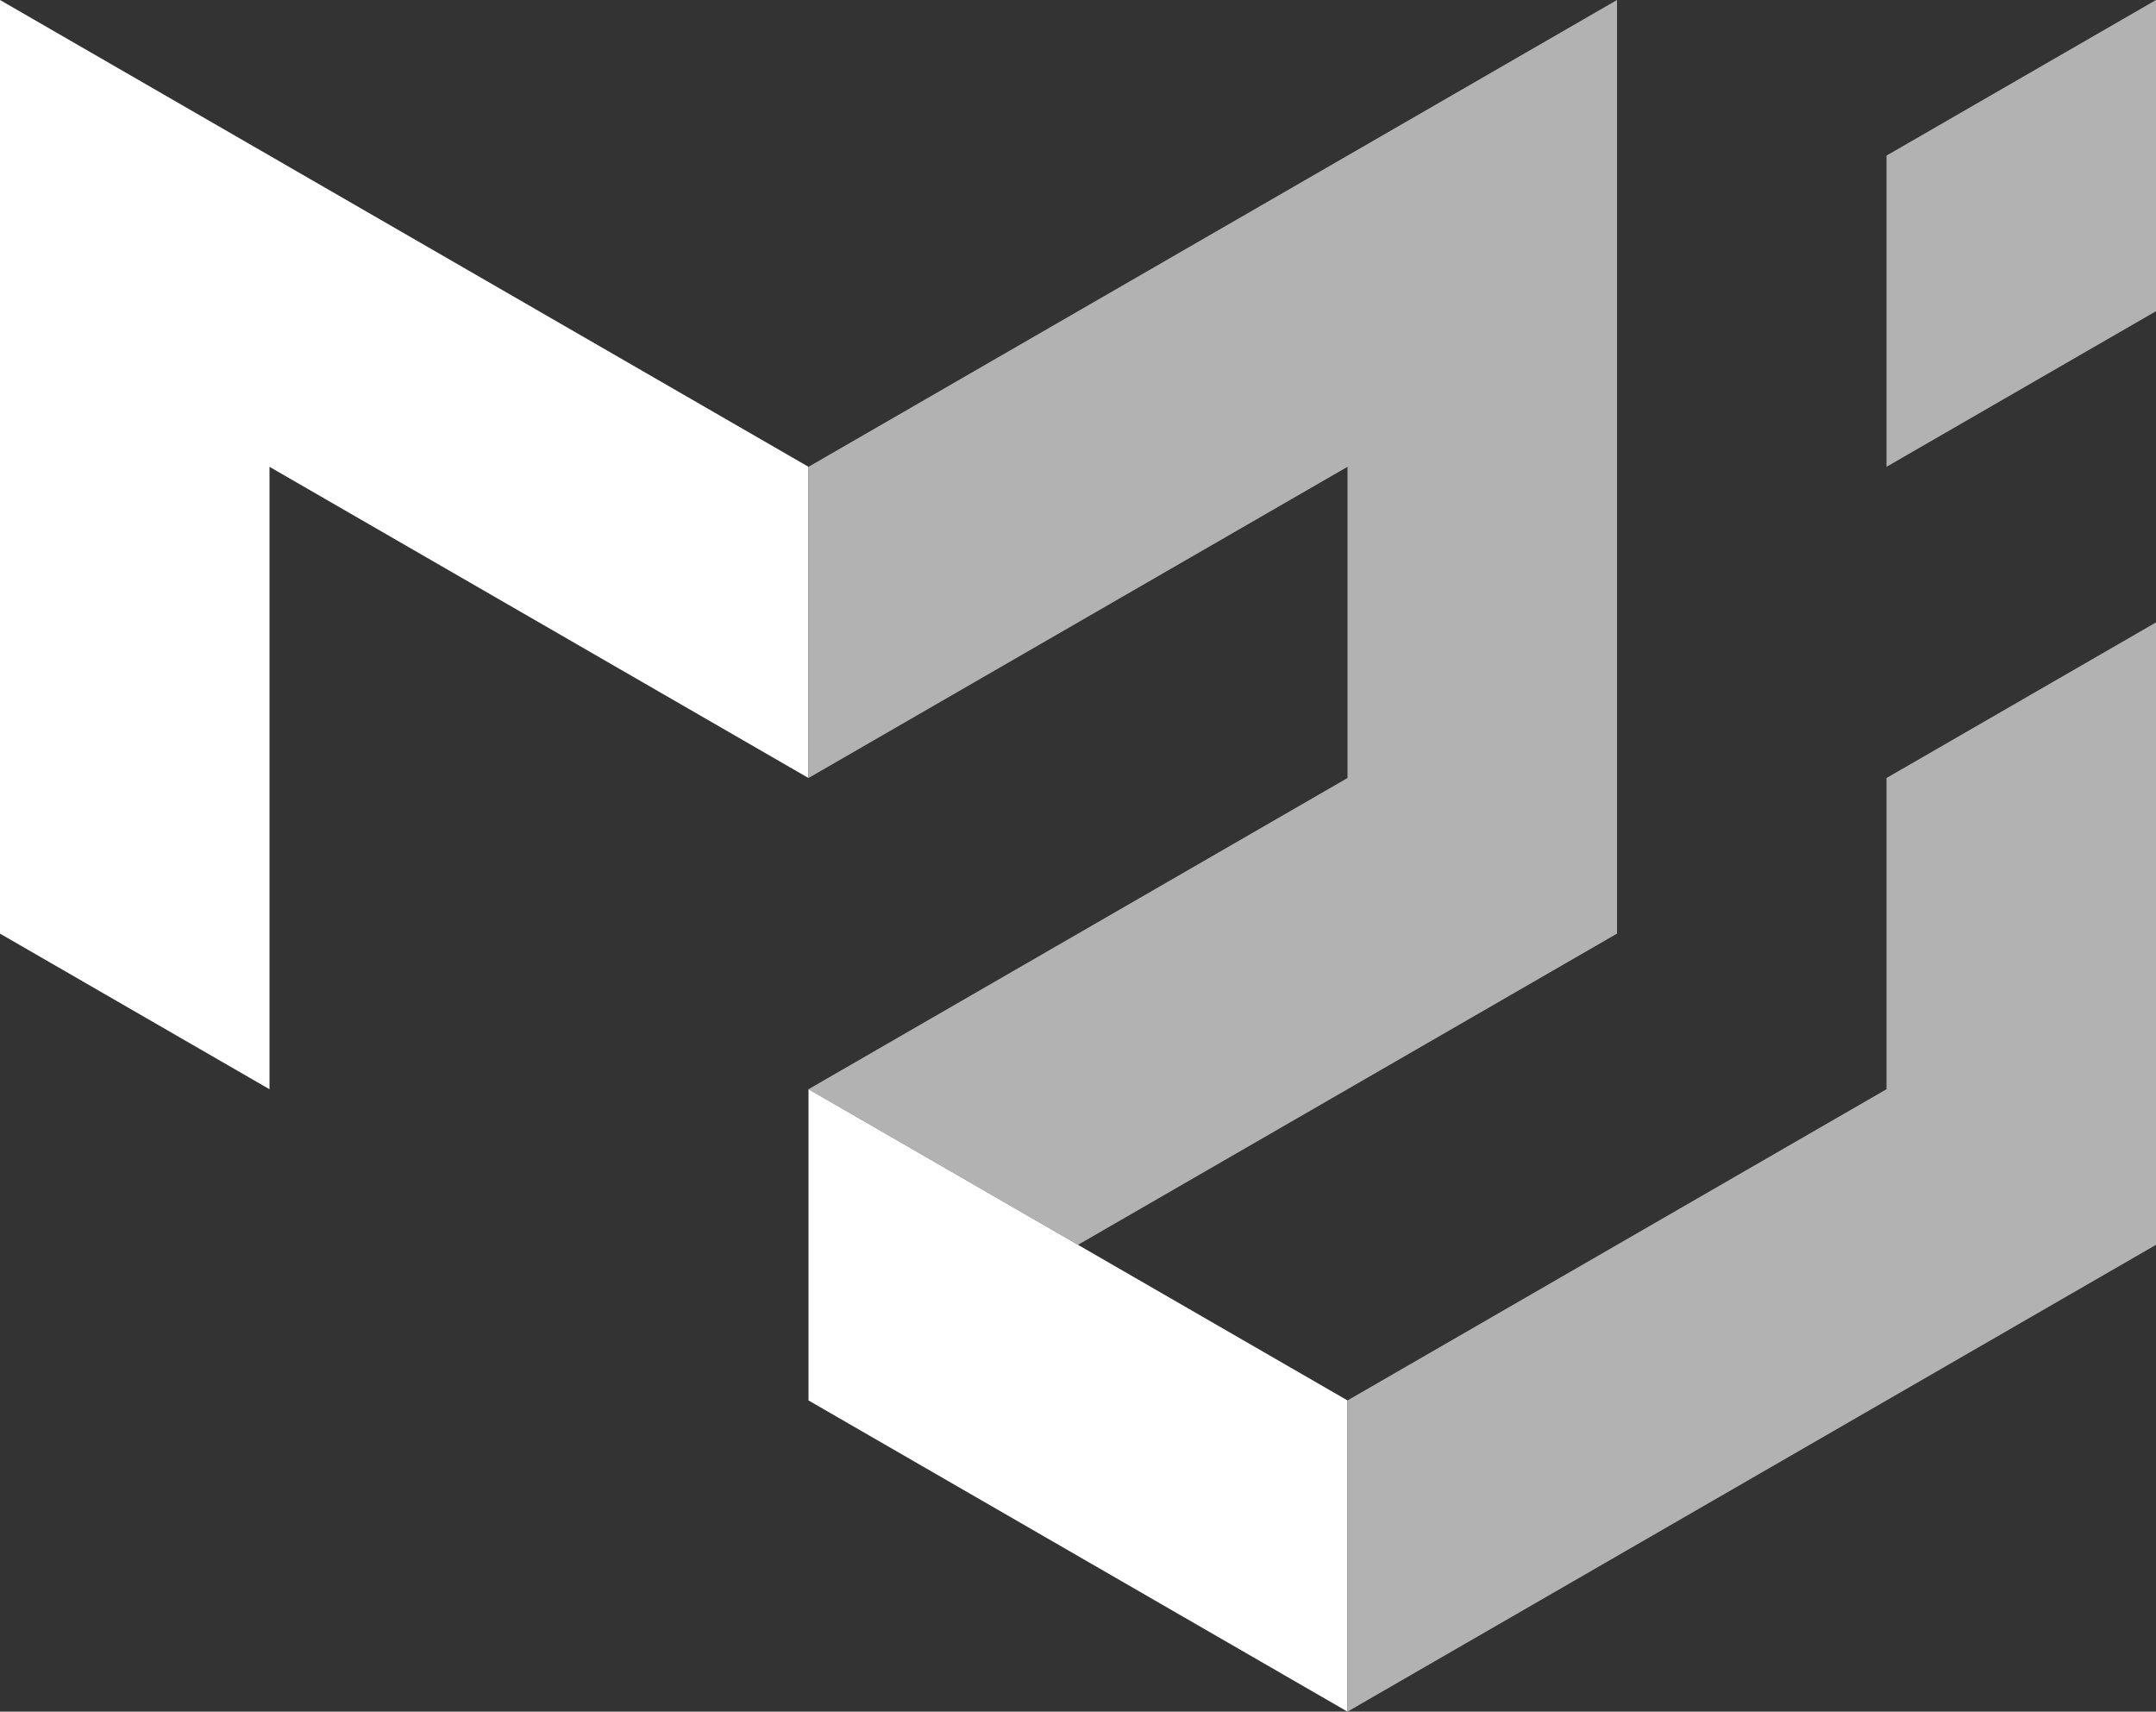
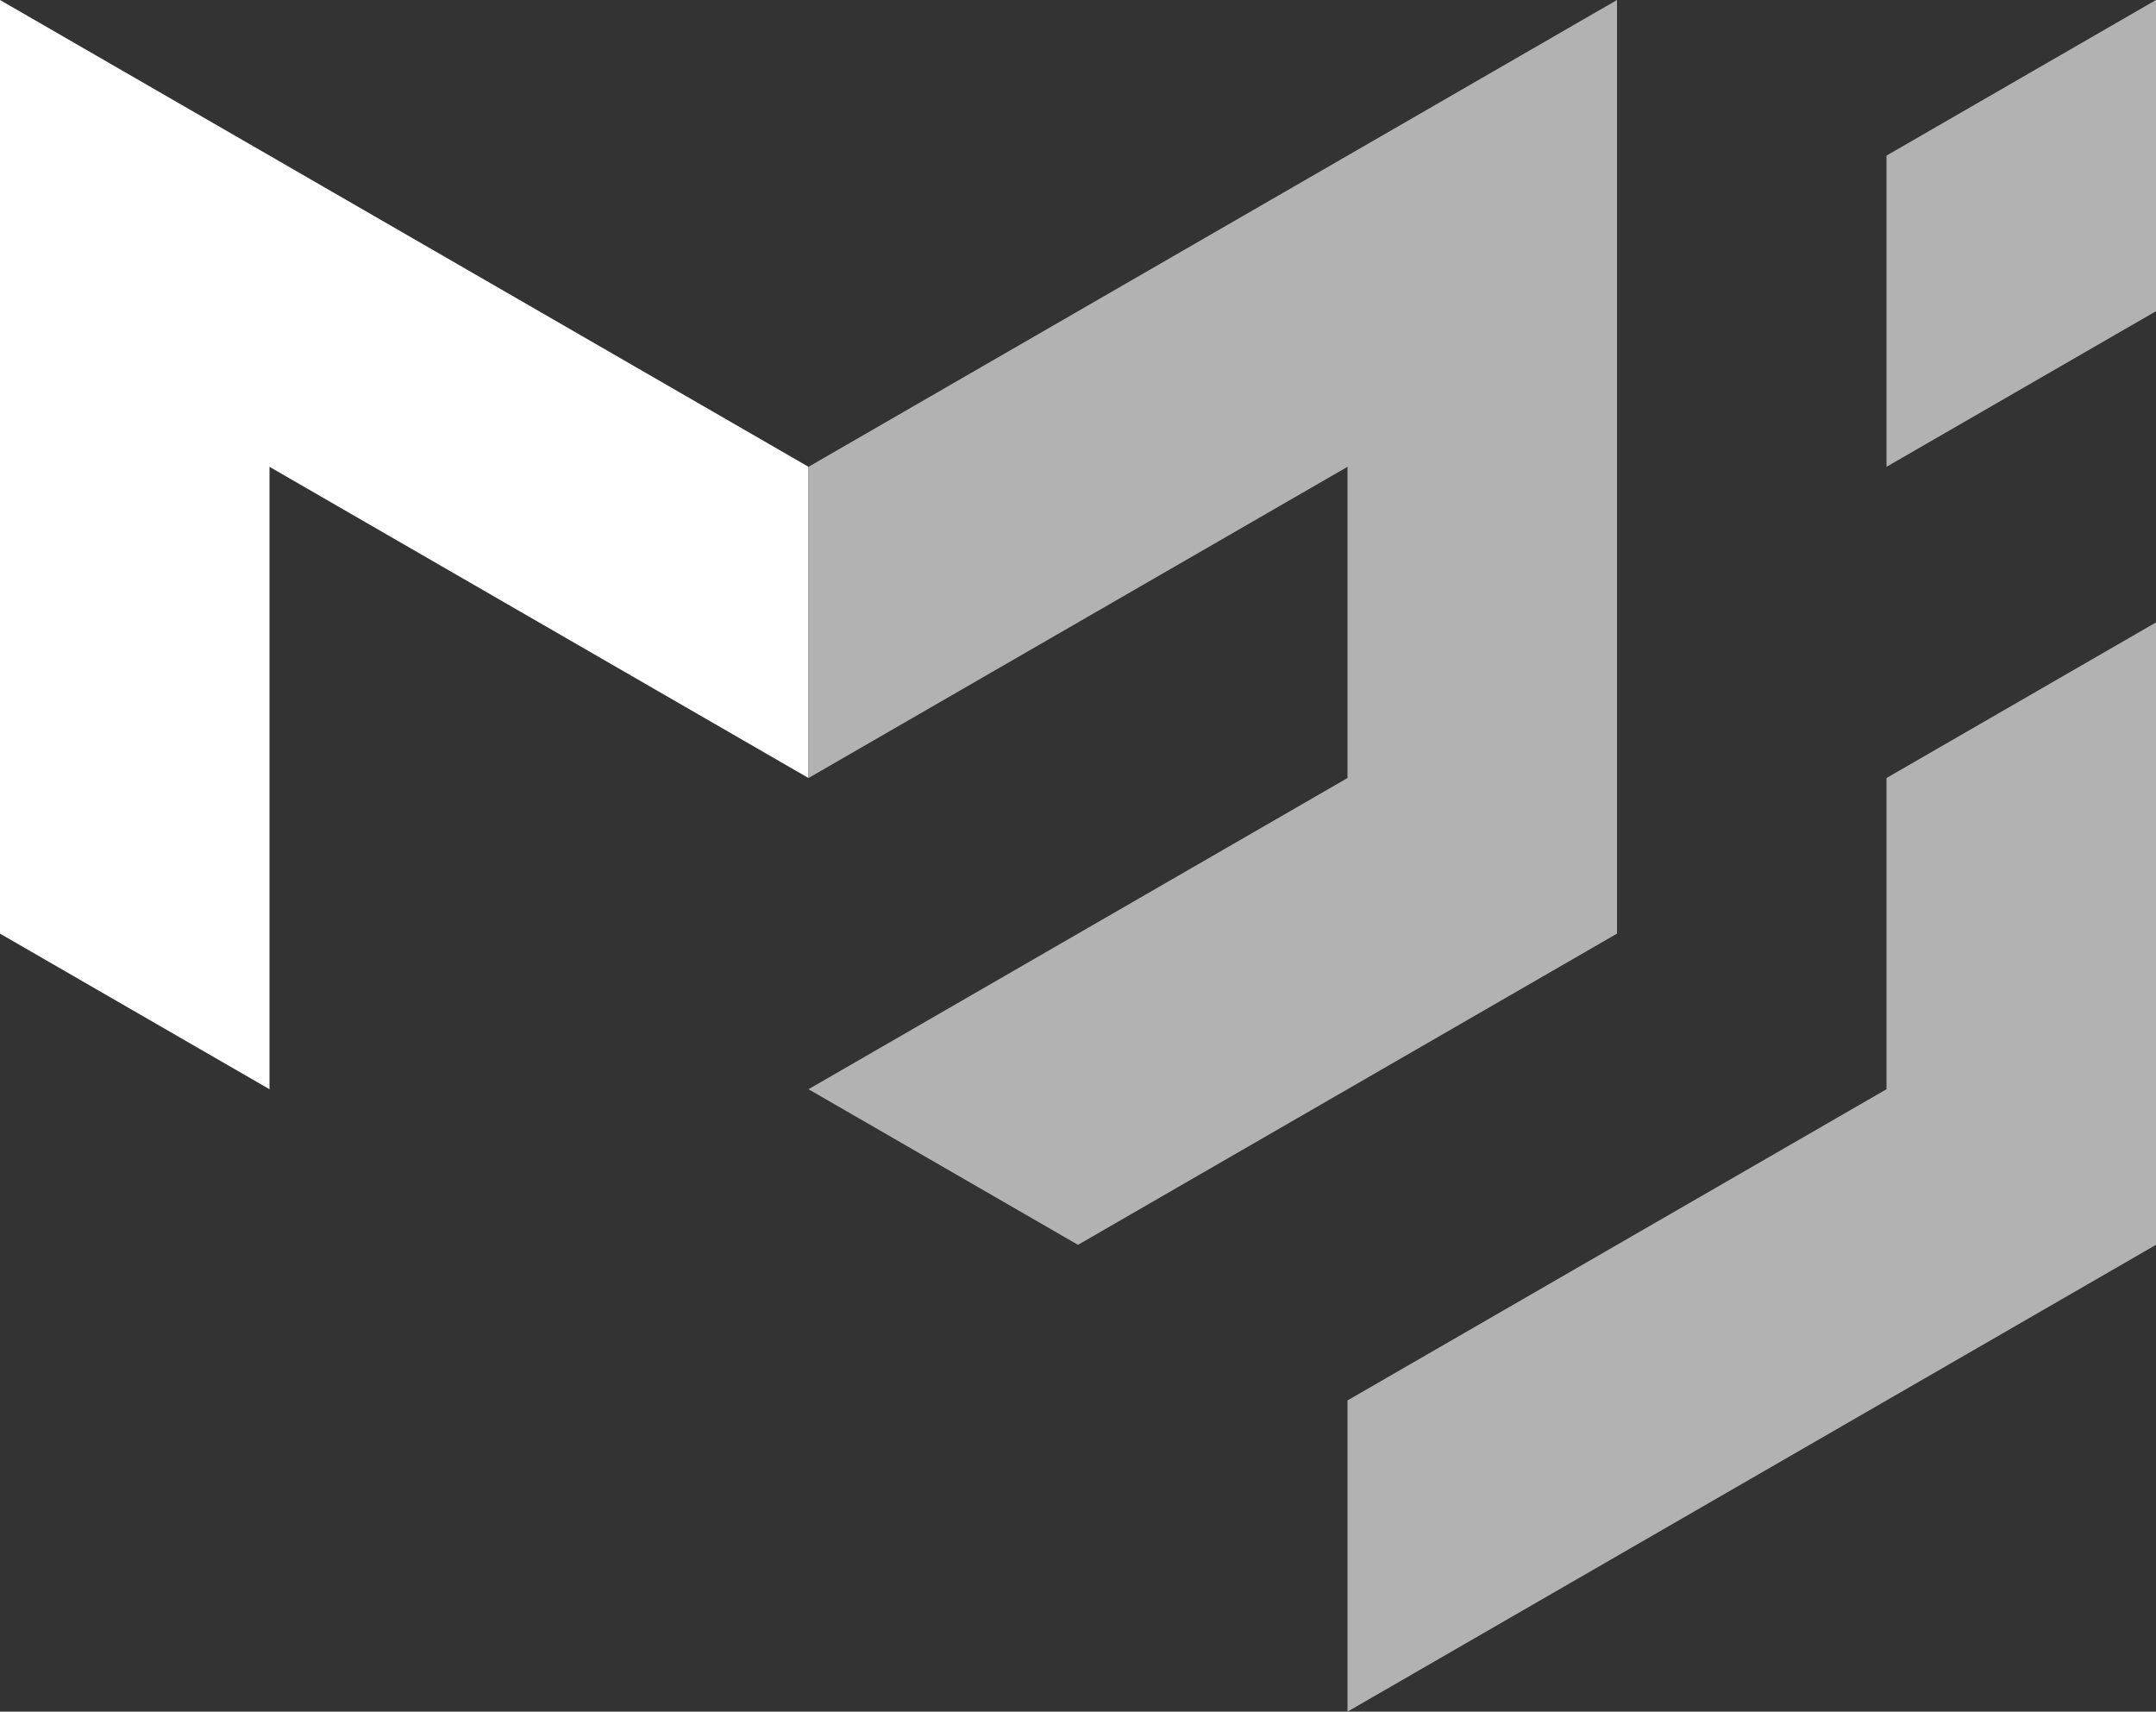
<svg xmlns="http://www.w3.org/2000/svg" width="600" height="476.3">
  <rect width="100%" height="100%" fill="#333333" stroke="none" />
  <g>
    <title>Layer 1</title>
    <path id="svg_1" fill="#ffffff" d="m0,259.8l0,-259.8l225,129.9l0,86.6l-150,-86.6l0,173.2l-75,-43.3z" />
    <path id="svg_2" fill="#b2b2b2" d="m225,129.9l225,-129.9l0,259.8l-150,86.6l-75,-43.3l150,-86.6l0,-86.6l-150,86.6l0,-86.6z" />
-     <path id="svg_3" fill="#ffffff" d="m225,303.1l0,86.6l150,86.6l0,-86.6l-150,-86.6z" />
    <path id="svg_4" fill="#b2b2b2" d="m375,476.3l225,-129.9l0,-173.2l-75,43.3l0,86.6l-150,86.6l0,86.6zm150,-346.4l0,-86.6l75,-43.3l0,86.6l-75,43.3z" />
  </g>
</svg>